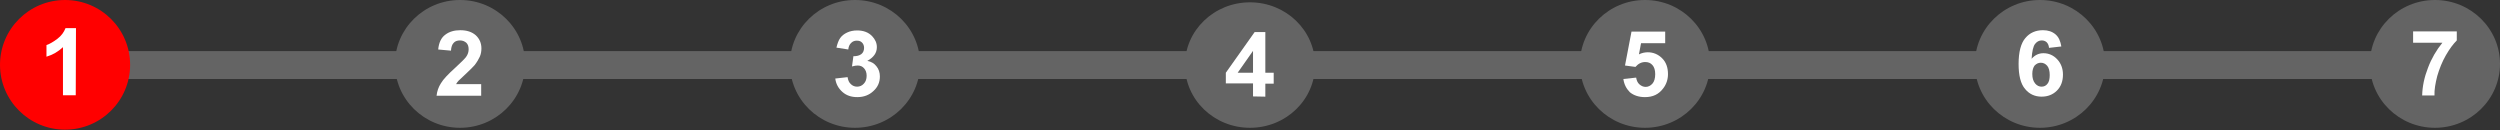
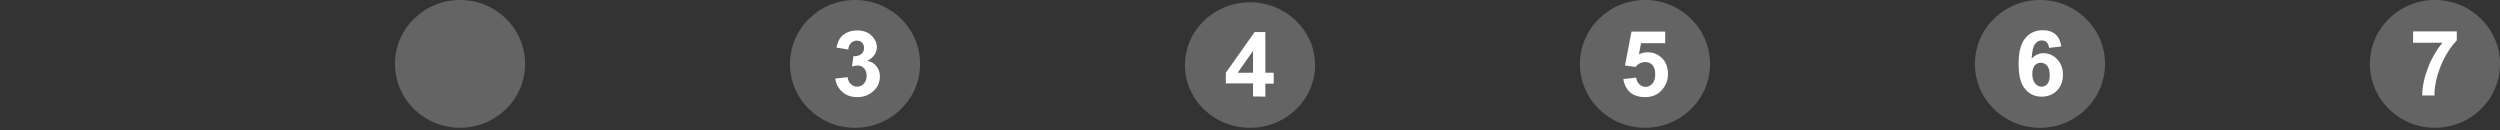
<svg xmlns="http://www.w3.org/2000/svg" version="1.1" id="Calque_1" x="0px" y="0px" viewBox="0 0 1076 56" style="enable-background:new 0 0 1076 56;" xml:space="preserve" preserveAspectRatio="xMinYMid">
  <rect x="0" y="0" width="1076" height="56" fill="#333333" stroke="none" />
  <style type="text/css">
	.st0{fill:none;stroke:#646464;stroke-width:12;stroke-miterlimit:10;}
	.st1{fill:#FF0000;}
	.st2{fill:#FFFFFF;}
	.st3{fill:#646464;}
</style>
-   <polyline class="st0" points="28,28 198,28 368,28 538,28 708,28 878,28 1048,28 " />
  <g>
-     <ellipse class="st1" cx="28" cy="27.9" rx="28" ry="27.9" />
    <g>
-       <path class="st2" d="M32.6,41h-5.5V20.3c-2,1.9-4.4,3.3-7.1,4.1v-5c1.4-0.5,3-1.4,4.7-2.7c1.7-1.3,2.8-2.8,3.5-4.6h4.5L32.6,41    L32.6,41z" />
-     </g>
+       </g>
  </g>
  <g>
    <ellipse class="st3" cx="198" cy="27.5" rx="28" ry="27.5" />
    <g>
-       <path class="st2" d="M207.1,36.2v5h-19.2c0.2-1.9,0.8-3.7,1.9-5.4c1-1.7,3.1-3.9,6.2-6.7c2.5-2.3,4-3.8,4.6-4.6    c0.8-1.1,1.1-2.2,1.1-3.3c0-1.2-0.3-2.1-1-2.8c-0.7-0.6-1.6-1-2.7-1c-1.1,0-2.1,0.3-2.7,1c-0.7,0.7-1.1,1.8-1.2,3.4l-5.5-0.5    c0.3-3,1.3-5.1,3.1-6.4c1.7-1.3,3.9-1.9,6.4-1.9c2.8,0,5,0.7,6.7,2.2c1.6,1.5,2.4,3.4,2.4,5.6c0,1.3-0.2,2.5-0.7,3.6    s-1.2,2.3-2.2,3.6c-0.7,0.8-1.9,2-3.6,3.6c-1.7,1.6-2.8,2.6-3.3,3.1s-0.8,1-1.1,1.5H207.1z" />
-     </g>
+       </g>
  </g>
  <g>
    <ellipse class="st3" cx="368" cy="27.5" rx="28" ry="27.5" />
    <g>
      <path class="st2" d="M359.5,33.8l5.3-0.6c0.2,1.3,0.6,2.3,1.4,3c0.7,0.7,1.6,1.1,2.7,1.1s2.1-0.4,2.9-1.3c0.8-0.8,1.2-2,1.2-3.4    c0-1.4-0.4-2.4-1.1-3.2s-1.6-1.2-2.7-1.2c-0.7,0-1.5,0.1-2.5,0.4l0.6-4.4c1.5,0,2.6-0.3,3.4-0.9s1.2-1.6,1.2-2.7    c0-0.9-0.3-1.7-0.9-2.3c-0.6-0.6-1.3-0.8-2.3-0.8c-0.9,0-1.7,0.3-2.4,1s-1.1,1.6-1.2,2.8l-5.1-0.8c0.4-1.7,0.9-3.1,1.6-4.1    s1.7-1.8,3-2.4s2.7-0.9,4.3-0.9c2.7,0,4.9,0.8,6.5,2.5c1.3,1.4,2,2.9,2,4.7c0,2.5-1.4,4.4-4.1,5.9c1.6,0.3,3,1.1,3.9,2.3    c1,1.2,1.5,2.7,1.5,4.4c0,2.5-0.9,4.6-2.8,6.3c-1.8,1.7-4.1,2.6-6.9,2.6c-2.6,0-4.7-0.7-6.4-2.2C360.8,38,359.8,36.1,359.5,33.8z" />
    </g>
  </g>
  <g>
    <ellipse class="st3" cx="538" cy="28" rx="28" ry="27" />
    <g>
      <path class="st2" d="M539.3,41.5v-5.6h-11.7v-4.6L540,13.8h4.6v17.5h3.6V36h-3.6v5.6L539.3,41.5L539.3,41.5z M539.3,31.3v-9.4    l-6.6,9.4H539.3z" />
    </g>
  </g>
  <g>
    <ellipse class="st3" cx="708" cy="27.5" rx="28" ry="27.5" />
    <g>
      <path class="st2" d="M698.7,34l5.5-0.6c0.2,1.2,0.6,2.2,1.4,2.9s1.7,1.1,2.7,1.1c1.1,0,2.1-0.5,2.9-1.4s1.2-2.3,1.2-4.1    c0-1.7-0.4-3-1.2-3.9s-1.8-1.3-3.1-1.3c-1.6,0-3,0.7-4.2,2.1l-4.5-0.6l2.8-14.6h14.5v5h-10.4l-0.9,4.8c1.2-0.6,2.5-0.9,3.8-0.9    c2.4,0,4.5,0.9,6.2,2.6s2.5,4,2.5,6.8c0,2.3-0.7,4.4-2.1,6.2c-1.9,2.5-4.4,3.7-7.8,3.7c-2.6,0-4.8-0.7-6.5-2.1    C700,38.2,699,36.3,698.7,34z" />
    </g>
  </g>
  <g>
    <ellipse class="st3" cx="878" cy="27.5" rx="28" ry="27.5" />
    <g>
      <path class="st2" d="M887.2,20l-5.3,0.6c-0.1-1.1-0.5-1.9-1-2.4s-1.3-0.8-2.1-0.8c-1.2,0-2.1,0.5-2.9,1.5c-0.8,1-1.3,3.2-1.5,6.4    c1.4-1.6,3.1-2.4,5.1-2.4c2.3,0,4.3,0.9,5.9,2.6c1.6,1.7,2.5,3.9,2.5,6.6c0,2.9-0.9,5.2-2.6,6.9c-1.7,1.7-3.9,2.6-6.6,2.6    c-2.9,0-5.3-1.1-7.1-3.3c-1.9-2.2-2.8-5.8-2.8-10.8c0-5.1,1-8.9,2.9-11.1c1.9-2.3,4.5-3.4,7.6-3.4c2.2,0,4,0.6,5.4,1.8    S886.8,17.7,887.2,20z M874.7,31.8c0,1.8,0.4,3.1,1.2,4.1s1.8,1.4,2.8,1.4s1.9-0.4,2.5-1.2c0.7-0.8,1-2.1,1-3.8    c0-1.8-0.4-3.2-1.1-4c-0.7-0.8-1.6-1.3-2.7-1.3c-1.1,0-1.9,0.4-2.7,1.2C875.1,29,874.7,30.2,874.7,31.8z" />
    </g>
  </g>
  <g>
    <ellipse class="st3" cx="1048" cy="27.5" rx="28" ry="27.5" />
    <g>
      <path class="st2" d="M1038.6,18.5v-5h18.8v3.9c-1.5,1.5-3.1,3.6-4.7,6.4s-2.8,5.8-3.7,8.9c-0.8,3.1-1.3,6-1.2,8.4h-5.3    c0.1-3.9,0.9-7.8,2.5-11.9c1.5-4,3.6-7.6,6.2-10.8h-12.6L1038.6,18.5L1038.6,18.5z" />
    </g>
  </g>
</svg>